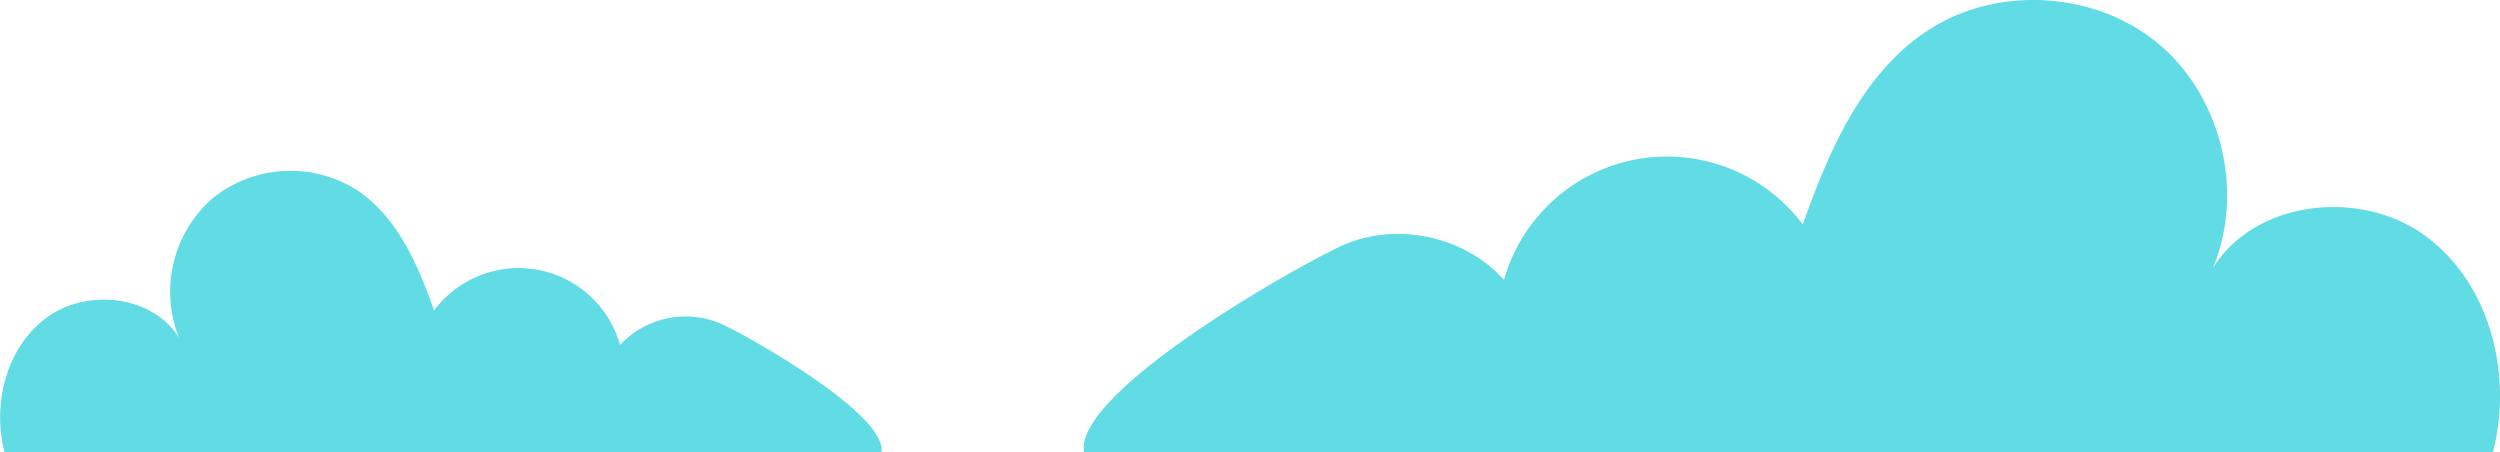
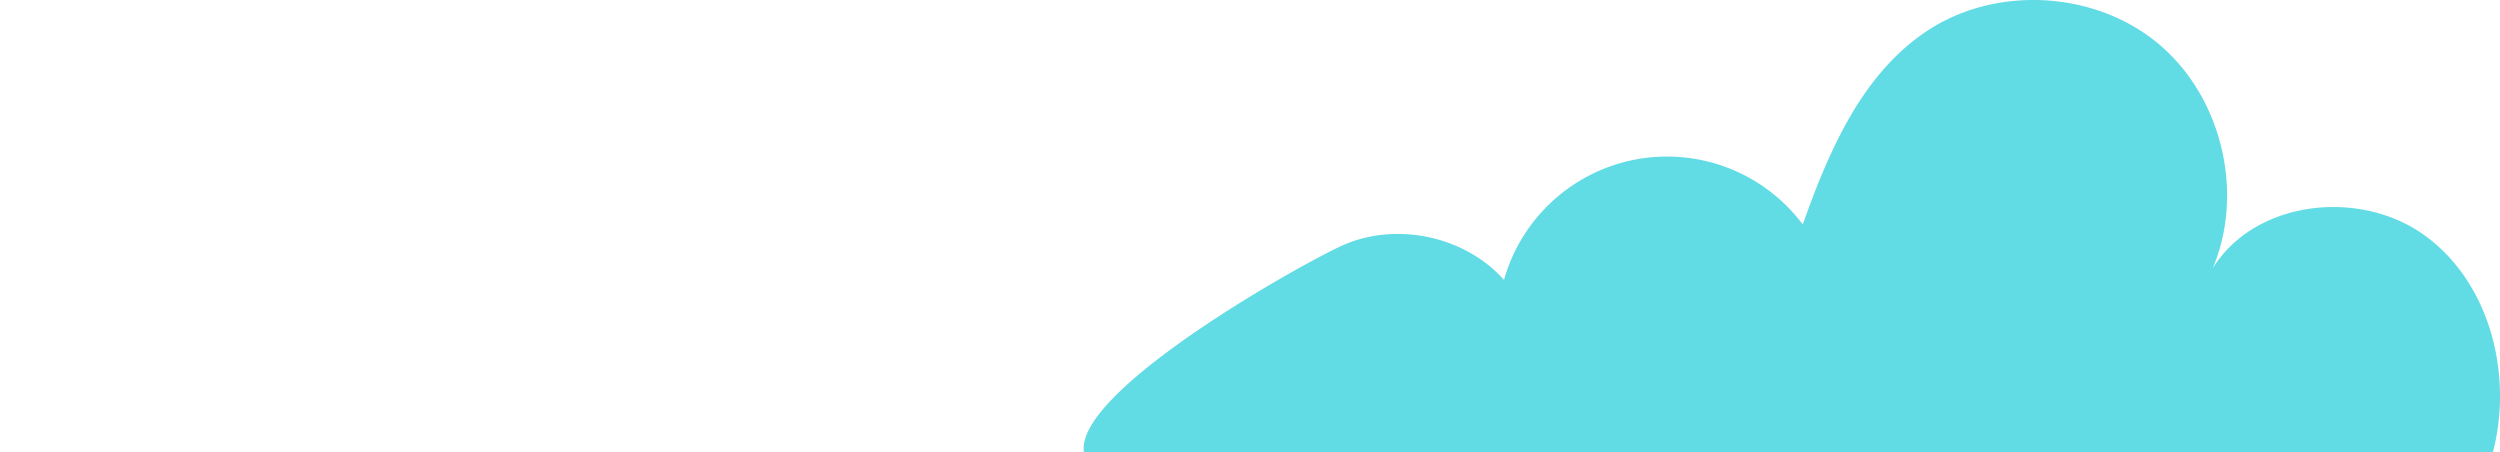
<svg xmlns="http://www.w3.org/2000/svg" viewBox="0 0 545.72 98.75">
  <defs>
    <style>.cls-1{fill:#61dbe4;}</style>
  </defs>
  <title>cloud</title>
  <g id="Camada_2" data-name="Camada 2">
    <g id="Layer_1" data-name="Layer 1">
-       <path class="cls-1" d="M1,98.75c-2.76-10.58.4-23,9.23-29.45s23.1-4.84,28.86,4.46a27.09,27.09,0,0,1,7.31-30.47,27.08,27.08,0,0,1,31.27-1.94c9,5.81,13.52,16.35,17.09,26.43a23,23,0,0,1,40.59,7.53,19.55,19.55,0,0,1,22.35-4.5c7.36,3.5,36,19.89,34.72,27.94Z" />
      <path class="cls-1" d="M544.16,98.75c4.45-17-.64-37-14.82-47.32S492.22,43.67,483,58.59c7-16.54,2-37.39-11.74-48.95S436.06-3.24,421,6.53C406.57,15.87,399.27,32.81,393.52,49a37,37,0,0,0-65.22,12.1c-8.71-9.77-24.08-12.87-35.9-7.23s-57.89,32-55.78,44.89Z" />
    </g>
  </g>
</svg>